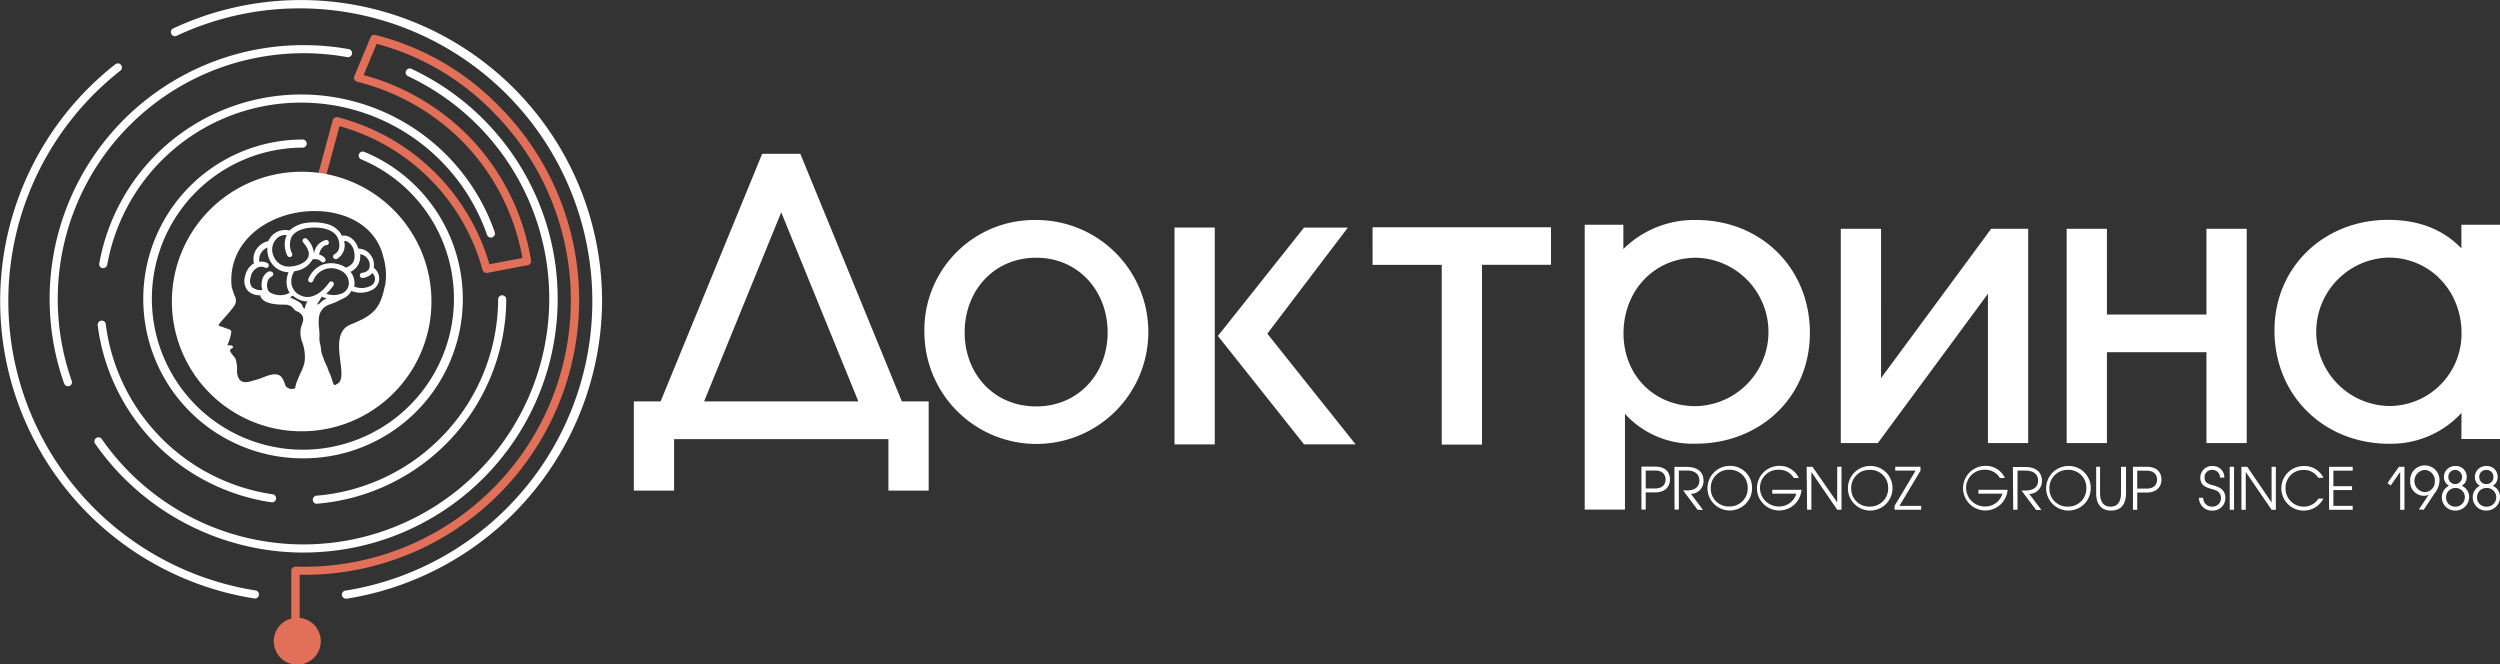
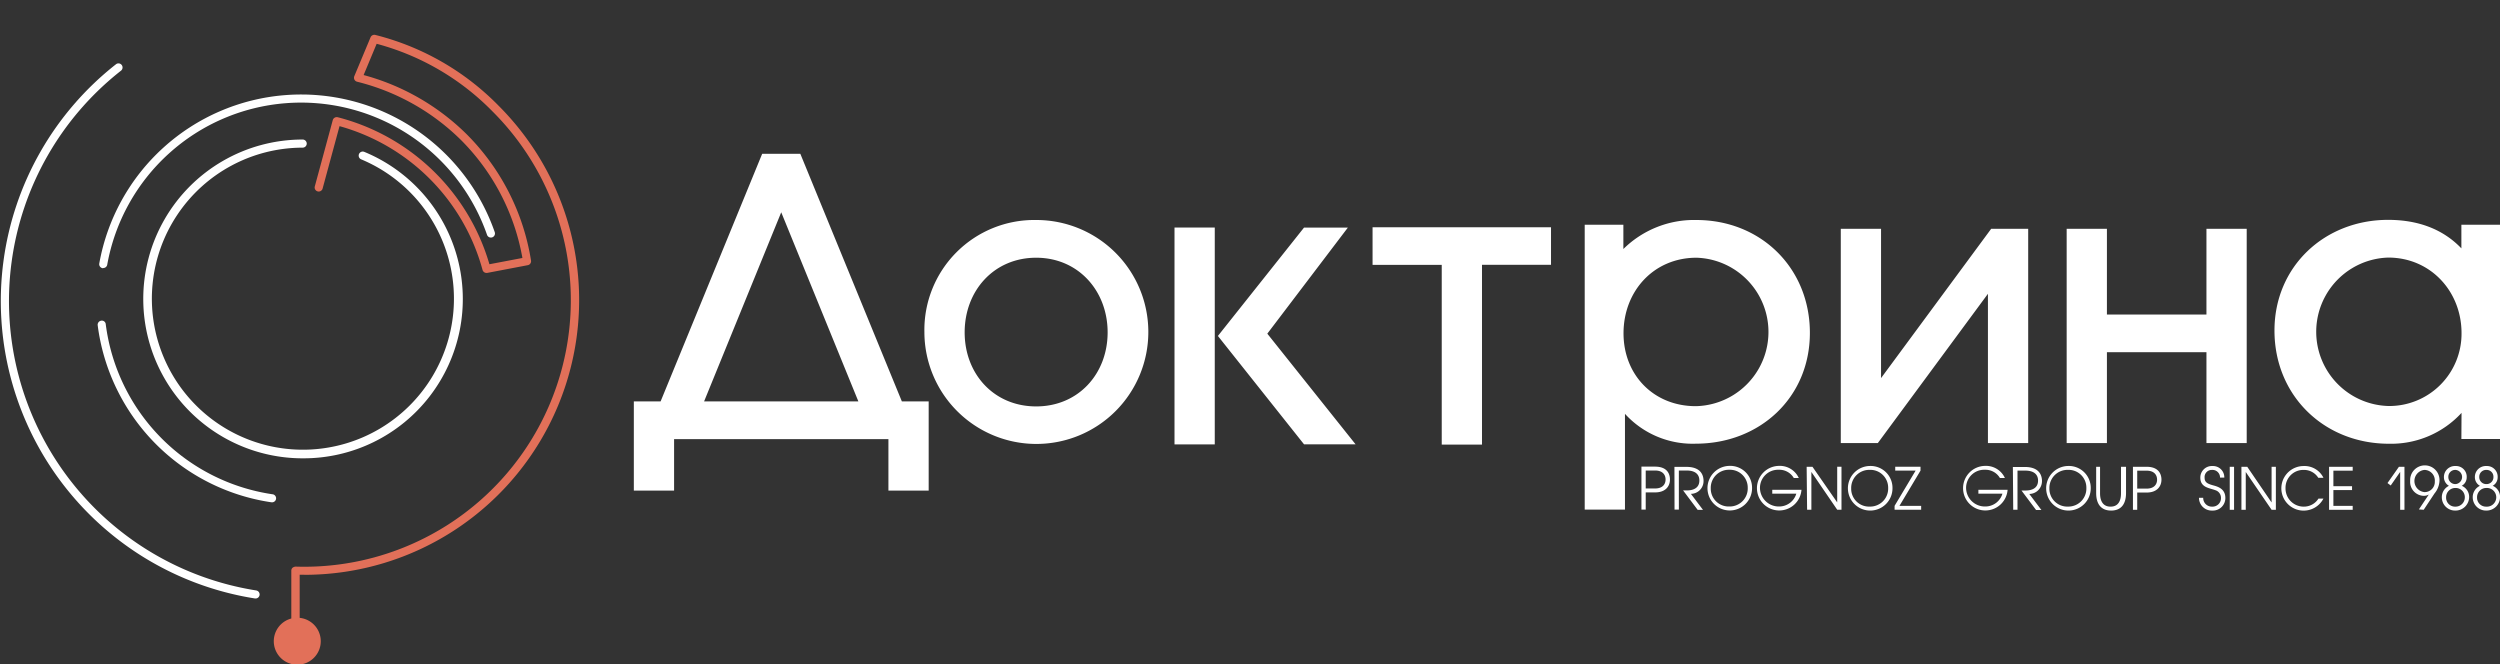
<svg xmlns="http://www.w3.org/2000/svg" id="Слой_1" data-name="Слой 1" viewBox="0 0 502.38 133.51">
  <rect x="0" y="0" width="502.38" height="133.51" fill="#333333" stroke="none" />
  <defs>
    <style>.cls-1{fill:#e27059;}.cls-1,.cls-3{fill-rule:evenodd;}.cls-2,.cls-3{fill:#fff;}</style>
  </defs>
  <path class="cls-1" d="M687.91,701.35A55.21,55.21,0,0,0,727,607.11a52.62,52.62,0,0,0-24.76-14.24.82.82,0,0,0-1,.48l-3.22,7.7a1.8,1.8,0,0,0-.08.21.82.82,0,0,0,.59,1,45.17,45.17,0,0,1,20.81,11.64,44.51,44.51,0,0,1,12.42,23.78l-6.63,1.26a42.86,42.86,0,0,0-30.48-29.54.83.83,0,0,0-1,.58l-3.61,13.32a.81.81,0,0,0,1.57.43l3.4-12.54a41.23,41.23,0,0,1,28.74,28.9.84.84,0,0,0,.94.59l8.14-1.55a.81.81,0,0,0,.66-.93,46.08,46.08,0,0,0-13-25.45,46.72,46.72,0,0,0-20.64-11.83l2.62-6.28a51,51,0,0,1,23.32,13.63,53.57,53.57,0,0,1-39.63,91.43,1.19,1.19,0,0,0-.59.23.79.79,0,0,0-.25.58v9.62A4.72,4.72,0,1,0,687,710v-8.67h.93" transform="translate(-626.78 -585.84)" />
  <path class="cls-2" d="M687.6,677.94a32,32,0,1,1,0-64.06.82.82,0,0,1,.82.81.82.82,0,0,1-.82.82,30.35,30.35,0,1,0,11.76,2.35.81.81,0,0,1-.44-1.06.82.82,0,0,1,1.07-.44,32,32,0,0,1-12.39,61.58" transform="translate(-626.78 -585.84)" />
  <path class="cls-2" d="M681.39,686.77h-.12a41.26,41.26,0,0,1-34.86-35.58.83.83,0,0,1,.71-.91.78.78,0,0,1,.91.71,39.61,39.61,0,0,0,33.48,34.17.81.81,0,0,1-.12,1.62" transform="translate(-626.78 -585.84)" />
-   <path class="cls-2" d="M690.37,687.08a.82.82,0,0,1,0-1.63,39.77,39.77,0,0,0,36.51-39.09V646a.82.82,0,0,1,.82-.82.82.82,0,0,1,.81.82v.36a41.41,41.41,0,0,1-38,40.7h-.07" transform="translate(-626.78 -585.84)" />
  <path class="cls-2" d="M647.53,639.73h-.14a.81.81,0,0,1-.66-.94,41.2,41.2,0,0,1,79.47-6.3.82.82,0,0,1-1.55.54,39.57,39.57,0,0,0-76.32,6,.81.81,0,0,1-.8.67" transform="translate(-626.78 -585.84)" />
-   <path class="cls-2" d="M640.44,663.45a.81.81,0,0,1-.77-.54,51,51,0,0,1,48.1-68,51.6,51.6,0,0,1,9.14.81.82.82,0,0,1-.29,1.61,49.41,49.41,0,0,0-55.41,65.09.81.81,0,0,1-.5,1,.84.84,0,0,1-.27,0" transform="translate(-626.78 -585.84)" />
-   <path class="cls-2" d="M687.77,696.88A51.08,51.08,0,0,1,645.9,675a.81.81,0,1,1,1.33-.93,49.39,49.39,0,1,0,61.54-72.92.81.81,0,0,1-.39-1.08.82.82,0,0,1,1.09-.39,51,51,0,0,1-21.7,97.19" transform="translate(-626.78 -585.84)" />
-   <path class="cls-2" d="M678,706.1h-.13a60.5,60.5,0,0,1-27.91-107.35.81.81,0,0,1,1.14.14.82.82,0,0,1-.13,1.15,58.87,58.87,0,0,0,27.16,104.45.82.82,0,0,1,.68.94.82.82,0,0,1-.81.68" transform="translate(-626.78 -585.84)" />
-   <path class="cls-2" d="M696.36,706.14a.81.81,0,0,1-.12-1.62,58.87,58.87,0,0,0-9-117A58.22,58.22,0,0,0,662.35,593a.82.82,0,1,1-.69-1.48,60.53,60.53,0,0,1,86.11,54.82,60.87,60.87,0,0,1-51.28,59.8h-.13" transform="translate(-626.78 -585.84)" />
-   <path class="cls-3" d="M687.41,620.35a26.08,26.08,0,1,0,26.07,26.07,26.07,26.07,0,0,0-26.07-26.07m-.24,24.84a3,3,0,0,1-1.78-2.1,3.57,3.57,0,0,1,.56-2.76,4.8,4.8,0,0,0,3.67-2.38,2.31,2.31,0,0,1,.79,0,1.44,1.44,0,0,1,.84.38.51.51,0,0,0,.43.23.6.6,0,0,0,.29-.08.52.52,0,0,0,.14-.72,2.07,2.07,0,0,0-1.2-.76c.13-.84.7-1.77,1.42-1.9a.52.52,0,1,0-.18-1,3.19,3.19,0,0,0-2.27,2.79h0a4.68,4.68,0,0,0-1.38-3,.52.52,0,1,0-.79.68c.92,1.05,1.28,2,1.08,2.75a.49.49,0,0,0-.08.23h0c-.48,1.13-2.21,1.79-3.68,1.86a3.26,3.26,0,0,1-3.27-2.11,3.12,3.12,0,0,1,.63-3.52,2.44,2.44,0,0,1,2-.7,4.89,4.89,0,0,0,.12,4.09.53.53,0,0,0,.68.3.52.52,0,0,0,.29-.68,3.79,3.79,0,0,1-.07-3.4c.82-1.37,2.83-1.69,3.42-1.76,2.16-.24,5,.15,5.84,2.06a3.56,3.56,0,0,1,.3,1.64,1.89,1.89,0,0,1-.92,1.57.52.52,0,0,0,.27,1,.47.47,0,0,0,.27-.08,3.21,3.21,0,0,0,1.34-3.56,1.35,1.35,0,0,1,.8.23,2.88,2.88,0,0,1,1.15,1.62c.43,1.87,0,2.9-1.59,3.52a3.76,3.76,0,0,0-.86-.47,5.33,5.33,0,0,0-3.86-.13,5.14,5.14,0,0,0-2.81,2.82.52.52,0,1,0,.95.42,3.88,3.88,0,0,1,5.34-2.14,2.78,2.78,0,0,1,1.83,2.71,2.24,2.24,0,0,1-1.74,2.08,4.13,4.13,0,0,1-2.79-.06,10.58,10.58,0,0,0,1.43-1.65.52.52,0,1,0-.86-.6c-1.32,1.92-3.51,3.61-5.68,2.62m1.31,1.21a4,4,0,0,0-.48,1.16c0,.31-.13.33-.37,0s-.11-.49-.47-.81c-.63-.57-1.82-.93-2.16-1.25l.57-.28a5,5,0,0,0,1.64.94,3.82,3.82,0,0,0,1.27.21m-7.64-6.09a2.58,2.58,0,0,0-1.51,2.1,3.74,3.74,0,0,0,.1,1.71,2.83,2.83,0,0,1-2.08-.59,2,2,0,0,1-.29-1.86,2.66,2.66,0,0,1,1.41-2.07,1.74,1.74,0,0,1,1.48,0,.52.52,0,0,0,.71-.2.53.53,0,0,0-.21-.71,2.66,2.66,0,0,0-1.62-.25l0,0a2.61,2.61,0,0,1,.4-1.88,3.1,3.1,0,0,1,1.22-1,4.73,4.73,0,0,0,.33,2.23,4.29,4.29,0,0,0,3.93,2.75,4.65,4.65,0,0,0-.32,2.87,4.06,4.06,0,0,0,.52,1.26,4,4,0,0,1-4.11-.19l0,0a.4.4,0,0,0-.15-.19,2.32,2.32,0,0,1-.23-1.58,1.62,1.62,0,0,1,.85-1.3.52.52,0,1,0-.37-1m18.55,1.29h.08a3,3,0,0,0,2-1,1.58,1.58,0,0,1,.54,1.14,1.51,1.51,0,0,1-.78,1.38,3.92,3.92,0,0,1-3.4.19,3.55,3.55,0,0,0,.06-.47,3.66,3.66,0,0,0-.81-2.49,3.38,3.38,0,0,0,1.74-1.82,3.71,3.71,0,0,0,.2-1.7,2,2,0,0,1,1.43.81,2.16,2.16,0,0,1,.45,1.88.36.36,0,0,0-.07.1.43.43,0,0,0,0,.16,1.93,1.93,0,0,1-1.42.77.52.52,0,0,0-.44.59.53.53,0,0,0,.51.45M691.12,646c.18-.28.31-.48.26-.56l1.1.43a2.36,2.36,0,0,0-.85.37c-.52.46-.72.79-1.15.79.16-.29.44-.71.64-1m13-2.77c-.92,4.73-2.44,6-6.86,7.77-4.86,2-.27,10.26-2.55,11.86-.34.14-.69.58-.9.13s-.53-1.63-.63-1.81a12.35,12.35,0,0,1-.62-1.56,19.71,19.71,0,0,1-1.18-3c-.1-.49-.11-1-.22-1.48a4.92,4.92,0,0,1-.2-1.47c.12-1.28-.27-2.6-.1-3.89a3.06,3.06,0,0,1,2-2.73,13.27,13.27,0,0,0,2.34-1,6.34,6.34,0,0,0,1.21-.64,3.89,3.89,0,0,0,1-1.14,4.27,4.27,0,0,0,1.76.36,5,5,0,0,0,2.52-.63,2.55,2.55,0,0,0,1.29-2.31,2.63,2.63,0,0,0-1.11-2.07,3.2,3.2,0,0,0-.68-2.65,3,3,0,0,0-2.41-1.2,3.93,3.93,0,0,0-1.6-2.24,2.45,2.45,0,0,0-1.68-.35,4.6,4.6,0,0,0-3.11-2.38,10.37,10.37,0,0,0-3.77-.24,6.28,6.28,0,0,0-3.67,1.56,3.71,3.71,0,0,0-4.25,2.14,3.86,3.86,0,0,0-2.35,1.57,3.51,3.51,0,0,0-.53,2.89,3.85,3.85,0,0,0-1.81,2.71,3,3,0,0,0,.56,2.79,3.32,3.32,0,0,0,2.52.92s0,.25.14.43c.71,1.36,3.32,1.46,4.65,1.46a2.64,2.64,0,0,1,1.42.33c.43.32.59.78,1.1,1a2,2,0,0,1,1.23,1.09c.26.78-.19,1.48-.37,2.2a5.08,5.08,0,0,0,.26,2.91,9,9,0,0,1,.53,3.21c-.05,1.59-.69,2.5-1.26,3.88,0,0-.42,1-.48,1.19-.31,1.06-.13,1-.44,1.06a1.51,1.51,0,0,1-1.63-.47c-.22-.33-.34-1-.65-1.47a1.68,1.68,0,0,0-1-.87c-1.47-.31-3,.72-4.4,1.05-1,.24-2.32.91-3.24,0a2.91,2.91,0,0,1-.54-1.73,7,7,0,0,0-.31-2.53c-.25-.45-1.25-1.35-1.06-1.78.12-.28.68-.3.54-.65s-.85-.22-1.13-.27a9.11,9.11,0,0,0,.81-2.67c0-.4-.43-.54-.76-.63s-.68-.25-1-.36-.62-.14-.8-.38a.06.06,0,0,1,0,0c0-.32,3.13-3.4,3.38-4.31a1.85,1.85,0,0,0-.05-1.37,14.54,14.54,0,0,1-.69-2,12.24,12.24,0,0,1,2.75-9.23c7.2-8.77,25.15-8.16,27.74,3.3a12.57,12.57,0,0,1,.34,5.65" transform="translate(-626.78 -585.84)" />
+   <path class="cls-2" d="M678,706.1a60.5,60.5,0,0,1-27.91-107.35.81.81,0,0,1,1.14.14.82.82,0,0,1-.13,1.15,58.87,58.87,0,0,0,27.16,104.45.82.82,0,0,1,.68.94.82.82,0,0,1-.81.68" transform="translate(-626.78 -585.84)" />
  <path class="cls-3" d="M1126.45,680.27a1.36,1.36,0,0,1,1.39,1.43,1.38,1.38,0,0,1-1.4,1.42,1.4,1.4,0,0,1-1.45-1.46,1.38,1.38,0,0,1,1.46-1.39m-.06,3.63a1.88,1.88,0,1,1,0,3.75,1.79,1.79,0,0,1-1.84-1.85,1.85,1.85,0,0,1,1.85-1.9m-1.26-.44a2.53,2.53,0,0,0-1.46,2.29,2.67,2.67,0,0,0,2.71,2.69,2.73,2.73,0,0,0,2.78-2.7,2.42,2.42,0,0,0-1.48-2.28,1.92,1.92,0,0,0,1-1.69,2.15,2.15,0,0,0-2.26-2.28,2.2,2.2,0,0,0-2.32,2.22,2,2,0,0,0,1,1.75m-4.88-3.19a1.43,1.43,0,0,1,0,2.85,1.4,1.4,0,0,1-1.45-1.46,1.38,1.38,0,0,1,1.47-1.39m-.06,3.63a1.84,1.84,0,0,1,1.9,1.84,1.86,1.86,0,0,1-1.92,1.91,1.79,1.79,0,0,1-1.84-1.85,1.85,1.85,0,0,1,1.86-1.9m-1.27-.44a2.53,2.53,0,0,0-1.45,2.29,2.66,2.66,0,0,0,2.7,2.69,2.74,2.74,0,0,0,2.79-2.7,2.43,2.43,0,0,0-1.49-2.28,1.92,1.92,0,0,0,1-1.69,2.15,2.15,0,0,0-2.25-2.28,2.21,2.21,0,0,0-2.33,2.22,2,2,0,0,0,1,1.75m-4.9,1.27a2.24,2.24,0,0,1,0-4.46,2.12,2.12,0,0,1,2.07,2.29,2.05,2.05,0,0,1-2,2.17m-.23,3.55L1116,685a4.27,4.27,0,0,0,1-2.52,2.95,2.95,0,1,0-5.89,0,2.8,2.8,0,0,0,2.75,3,1.93,1.93,0,0,0,1-.27l-2,3Zm-4.73,0h.86v-8.64h-1.11l-2.3,3.27.65.49,1.9-2.73Zm-14.29,0h4.75v-.78h-3.88v-3.18h3.75v-.78h-3.75v-3.12h3.88v-.78h-4.75Zm-1.13-6.43a4.24,4.24,0,0,0-4-2.36,4.48,4.48,0,1,0,4,6.54h-1a3.45,3.45,0,0,1-2.92,1.62,3.65,3.65,0,0,1-3.7-3.71,3.58,3.58,0,0,1,3.64-3.67,3.39,3.39,0,0,1,2.94,1.58Zm-16.48,6.43h.87v-7.59l5.19,7.59h.86v-8.64h-.86v7.17l-4.89-7.17h-1.17Zm-2.35,0h.87v-8.64h-.87Zm-6.18-2.41a2.56,2.56,0,0,0,2.67,2.57,2.51,2.51,0,0,0,2.63-2.53c0-1.87-1.54-2.29-2.46-2.54-1.08-.3-1.71-.58-1.71-1.52a1.44,1.44,0,0,1,1.48-1.58,1.52,1.52,0,0,1,1.62,1.55h.86a2.27,2.27,0,0,0-2.37-2.33,2.32,2.32,0,0,0-2.45,2.35c0,2,1.9,2.07,3,2.5a1.6,1.6,0,0,1,1.15,1.56,1.7,1.7,0,0,1-1.78,1.75,1.73,1.73,0,0,1-1.79-1.78Zm-12.41-5.45h1.88c1.55,0,2.11.89,2.11,1.81s-.57,1.8-2.11,1.8h-1.88Zm-.86,7.86h.86v-3.46h1.87c2.18,0,3-1.3,3-2.59,0-1-.45-2.59-3-2.59h-2.73Zm-7.39-8.64v5.26c0,2.52,1.24,3.54,3,3.54s3-1,3-3.54v-5.26H1053v5.26c0,.59,0,2.75-2.1,2.75s-2.11-2.16-2.11-2.75v-5.26Zm-5.67,8a3.59,3.59,0,0,1-3.73-3.66,3.64,3.64,0,0,1,3.73-3.72,3.57,3.57,0,0,1,3.7,3.64,3.62,3.62,0,0,1-3.7,3.74m0-8.16a4.48,4.48,0,1,0,4.58,4.42,4.4,4.4,0,0,0-4.58-4.42m-11,8.79h.86v-7.86h1.55c2,0,2.58,1,2.58,2,0,2-2.09,2-2.58,2H1033l2.93,3.91H1037l-2.43-3.22a2.57,2.57,0,0,0,2.55-2.59c0-.72-.19-2.83-3.44-2.83h-2.41Zm-7-4v.78h4.83a3.57,3.57,0,0,1-3.46,2.57,3.77,3.77,0,0,1-3.84-3.71,3.64,3.64,0,0,1,3.8-3.67,3.36,3.36,0,0,1,3,1.66h1a4.18,4.18,0,0,0-4-2.44,4.48,4.48,0,1,0,4.54,4.81Zm-16.84,4h5.34v-.78h-4.36l4.23-7.08v-.78h-5.08v.78h4.1l-4.23,7.08Zm-5-.63a3.58,3.58,0,0,1-3.72-3.66,3.63,3.63,0,0,1,3.72-3.72,3.58,3.58,0,0,1,3.71,3.64,3.62,3.62,0,0,1-3.71,3.74m0-8.16a4.48,4.48,0,1,0,4.58,4.42,4.4,4.4,0,0,0-4.58-4.42m-12.58,8.79h.86v-7.59l5.19,7.59h.86v-8.64h-.86v7.17L991,679.64h-1.17Zm-7-4v.78h4.83a3.58,3.58,0,0,1-3.46,2.57,3.77,3.77,0,0,1-3.84-3.71,3.64,3.64,0,0,1,3.8-3.67,3.36,3.36,0,0,1,3,1.66h1a4.18,4.18,0,0,0-4-2.44,4.48,4.48,0,1,0,4.54,4.81Zm-8.64,3.35a3.59,3.59,0,0,1-3.72-3.66,3.63,3.63,0,0,1,3.72-3.72,3.58,3.58,0,0,1,3.71,3.64,3.62,3.62,0,0,1-3.71,3.74m0-8.16a4.48,4.48,0,1,0,4.58,4.42,4.39,4.39,0,0,0-4.58-4.42m-11,8.79h.87v-7.86h1.55c2,0,2.57,1,2.57,2,0,2-2.08,2-2.57,2H965l2.93,3.91H969l-2.43-3.22a2.56,2.56,0,0,0,2.54-2.59c0-.72-.18-2.83-3.43-2.83h-2.42Zm-5.79-7.86h1.88c1.55,0,2.11.89,2.11,1.81s-.57,1.8-2.11,1.8h-1.88Zm-.86,7.86h.86v-3.46h1.87c2.19,0,3-1.3,3-2.59,0-1-.44-2.59-3-2.59h-2.73Zm150.07-50.65a14.92,14.92,0,0,0,.14,29.83,14.53,14.53,0,0,0,14.59-14.65c0-8.39-6.23-15.18-14.73-15.18m14.73,31.21a19.22,19.22,0,0,1-14.59,6.2c-13,0-23-9.64-23-22.75,0-12.89,10.09-22.24,22.83-22.24,5.79,0,10.89,1.72,14.73,5.73V631h7.79v43.06h-7.79ZM967.69,637.63c-8.61,0-14.66,6.74-14.66,15.18s6.11,14.65,14.51,14.65a14.92,14.92,0,0,0,.15-29.83M953,635.88a20.21,20.21,0,0,1,14.66-5.83c13,0,22.82,9.67,22.82,22.68S980.4,675,967.54,675a18.38,18.38,0,0,1-14.22-6v19.24h-8.09V631H953ZM835,637.63c-8.49,0-14.37,6.63-14.37,15s5.89,14.88,14.37,14.88,14.36-6.55,14.36-14.88-5.88-15-14.36-15m0-7.58a22.5,22.5,0,1,1-22.46,22.53A22.09,22.09,0,0,1,835,630.05M768.27,666.5h31l-15.5-38Zm39.74,0h5.39v17.93h-8.09V674.08H762.24v10.35h-8.09V666.5h5.38l20.41-49.75h7.67Zm242.16-17.45h20V631.82h8.09v43.06h-8.09V656.62h-20v18.26h-8.09V631.82h8.09Zm-45.39,12.77,22.13-30h7.44v43.06h-8.09v-30l-22.13,30h-7.44V631.82h8.09Zm-123.33-8.93,17.74,22.24H888.83l-17.31-21.78h0l17.31-21.78h8.81Zm-10.56,22.25H862.8V631.56h8.09Zm31.71-43.63h35.86v7.54H924.59v36.13H916.5V639.06l-13.9,0Z" transform="translate(-626.78 -585.84)" />
</svg>